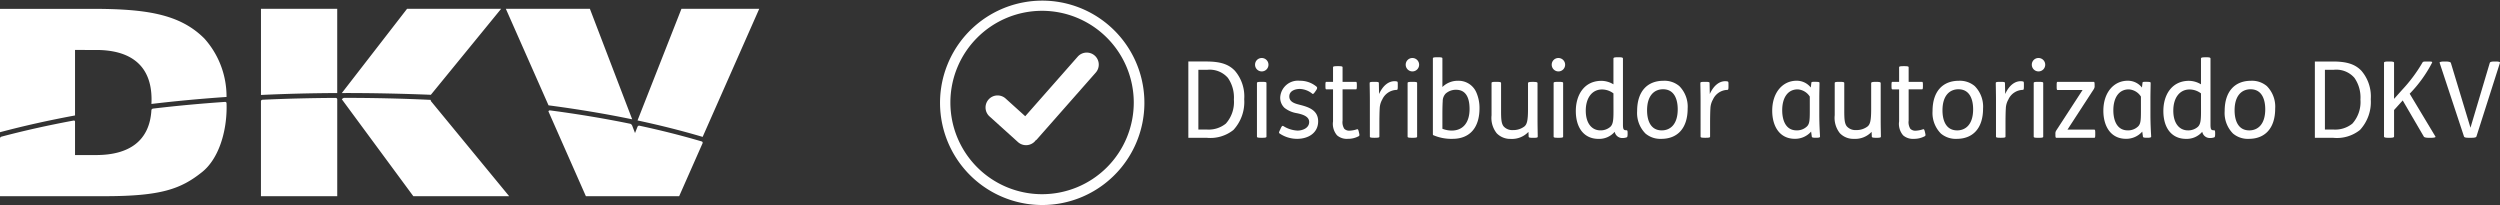
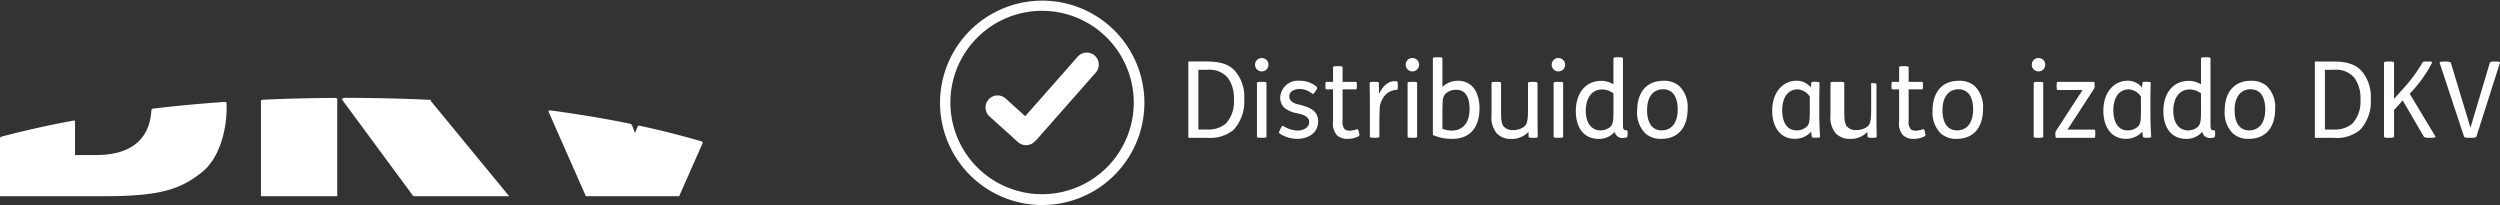
<svg xmlns="http://www.w3.org/2000/svg" width="372.806" height="30.57" viewBox="0 0 372.806 30.57">
  <rect x="0" y="0" width="372.806" height="30.57" fill="#333333" stroke="none" />
  <g id="Grupo_682" data-name="Grupo 682" transform="translate(-214.784 -3.975)">
    <g id="Grupo_629" data-name="Grupo 629" transform="translate(0 -3298.418)">
      <path id="Trazado_296" data-name="Trazado 296" d="M53.044,70.646Q58.369,70.4,64,70.37s.193.048.193.209V85.028H52.816V70.866c0-.188.228-.22.228-.22M14.09,76.157q5.088-1.351,10.825-2.416a.165.165,0,0,1,.176.177v4.974h3.143c4.923,0,7.977-2.11,8.247-6.689,0-.142.189-.231.189-.231q5.22-.624,10.828-1.008s.186.038.186.194c.007.2.012.394.012.589,0,3.967-1.31,7.818-3.666,9.689-3.181,2.544-6.173,3.591-14.515,3.591H13.9V76.423a.292.292,0,0,1,.187-.266m81.792-3.931q6.338.836,12.028,2.006a.523.523,0,0,1,.267.269l.424,1.112.373-.944a.274.274,0,0,1,.246-.162q4.957,1.064,9.372,2.37a.215.215,0,0,1,.087.245l-3.494,7.905H101.27L95.7,72.414c-.053-.132.186-.188.186-.188M65.208,70.365q6.674,0,12.917.3l.03.175L89.83,85.028H75.539L64.881,70.579a.589.589,0,0,1,.327-.214" transform="translate(200.881 3246.622)" fill="#fff" />
-       <path id="Trazado_297" data-name="Trazado 297" d="M13.9,75.437v-18.4H27.57c7.967,0,13.128.713,16.831,4.45a12.93,12.93,0,0,1,3.283,8.69q-5.809.4-11.2,1.043c.01-.22.018-.446.018-.68,0-5.051-3.1-7.37-8.269-7.37H25.092v9.765q-5.939,1.1-11.189,2.5m50.976-5.844,9.726-12.56H88.635L78.155,69.854c-4.248-.169-8.687-.27-13.276-.261m-12.06.287V57.033H64.19v12.56q-5.854.026-11.371.287m56.154,3.8,6.549-16.648h11.6l-8.439,19.1q-4.553-1.351-9.707-2.452M95.7,71.426,89.336,57.033h12.532l6.31,16.48Q102.3,72.294,95.7,71.426" transform="translate(200.881 3246.674)" fill="#fff" />
    </g>
    <g id="Grupo_628" data-name="Grupo 628" transform="translate(19122 14545.637)">
      <path id="Trazado_298" data-name="Trazado 298" d="M182.821,77.653c2.079,0,3.341.379,4.3,1.39a5.878,5.878,0,0,1,1.386,4.235A6.155,6.155,0,0,1,186.9,87.86a5.507,5.507,0,0,1-4,1.169h-2.726V77.653ZM181.67,87.8h1.261a4.076,4.076,0,0,0,2.835-.885,4.818,4.818,0,0,0,1.2-3.586,5.085,5.085,0,0,0-.9-3.24,3.589,3.589,0,0,0-3.041-1.2H181.67Z" transform="translate(-18910.182 -14610.145)" fill="#fff" />
      <path id="Trazado_299" data-name="Trazado 299" d="M192.454,77.062a1,1,0,1,1-.992.995.99.99,0,0,1,.992-.995m.064,3.555c.63,0,.646.078.646.189V88.77c0,.11-.016.189-.646.189h-.094c-.631,0-.679-.063-.679-.189V80.807c0-.127.048-.189.679-.189Z" transform="translate(-18911.521 -14610.074)" fill="#fff" />
      <path id="Trazado_300" data-name="Trazado 300" d="M200.928,82.511c-.284.412-.362.412-.472.316a3.1,3.1,0,0,0-1.829-.694c-.646,0-1.576.251-1.576,1.121,0,.854.882,1.075,1.639,1.264,1.292.332,2.662.806,2.662,2.45,0,1.69-1.418,2.607-3.152,2.607a4.677,4.677,0,0,1-2.584-.791c-.158-.111-.111-.205.063-.568l.078-.174c.205-.442.268-.457.473-.332a4.32,4.32,0,0,0,2.048.633c.725,0,1.734-.363,1.734-1.28,0-.854-1.009-1.138-1.813-1.311a3.975,3.975,0,0,1-1.875-.806,2.072,2.072,0,0,1-.63-1.533,2.642,2.642,0,0,1,2.915-2.5,3.8,3.8,0,0,1,2.49.87c.127.11.158.252-.062.569Z" transform="translate(-18912.002 -14610.532)" fill="#fff" />
      <path id="Trazado_301" data-name="Trazado 301" d="M205.283,78.441c.63,0,.644.079.644.19V80.78h1.986c.11,0,.142.078.142.49V81.4c0,.426-.032.5-.142.5h-1.986v4.661a1.832,1.832,0,0,0,.254,1.217,1.036,1.036,0,0,0,.8.284,3.925,3.925,0,0,0,1.071-.2c.158-.049.205.015.284.315l.047.2c.08.332.08.427-.047.507a3.372,3.372,0,0,1-1.655.395,2.2,2.2,0,0,1-1.576-.522,2.609,2.609,0,0,1-.6-2.085V81.9h-.992c-.111,0-.141-.079-.141-.5V81.27c0-.412.03-.49.141-.49h.992V78.631c0-.127.048-.19.679-.19Z" transform="translate(-18912.936 -14610.238)" fill="#fff" />
      <path id="Trazado_302" data-name="Trazado 302" d="M211.578,81.083c.568,0,.646.048.646.189l.032,1.627c.6-1.326,1.466-1.912,2.3-1.912a1.655,1.655,0,0,1,.331.032c.142.032.159.079.159.442V81.7c0,.458-.017.584-.175.584a2.434,2.434,0,0,0-2.142,1.438,2.87,2.87,0,0,0-.379,1.358c-.031.442-.048,1.422-.048,2.339v1.817c0,.11-.015.189-.646.189h-.094c-.63,0-.678-.063-.678-.189V83.848c0-1.074-.032-2.18-.032-2.575,0-.127.047-.189.646-.189Z" transform="translate(-18913.822 -14610.541)" fill="#fff" />
      <path id="Trazado_303" data-name="Trazado 303" d="M217.946,77.062a1,1,0,1,1-.992.995.99.99,0,0,1,.992-.995m.063,3.555c.63,0,.646.078.646.189V88.77c0,.11-.016.189-.646.189h-.094c-.631,0-.679-.063-.679-.189V80.807c0-.127.048-.189.679-.189Z" transform="translate(-18914.547 -14610.074)" fill="#fff" />
      <path id="Trazado_304" data-name="Trazado 304" d="M222.324,76.935c.63,0,.646.079.646.189v4.251a3.267,3.267,0,0,1,2.349-.932,2.878,2.878,0,0,1,2.711,1.738,5.72,5.72,0,0,1,.472,2.37c0,2.8-1.371,4.551-4.035,4.551a6.8,6.8,0,0,1-2.869-.553c-.032-.015-.047-.094-.047-.158V77.124c0-.125.047-.189.678-.189ZM222.97,87.6a3.927,3.927,0,0,0,1.371.269c1.8,0,2.68-1.312,2.68-3.208s-.679-2.877-2.017-2.877a2.289,2.289,0,0,0-1.561.585,1.644,1.644,0,0,0-.426,1.138c-.032.442-.048,1.216-.048,2.133Z" transform="translate(-18915.092 -14610.06)" fill="#fff" />
      <path id="Trazado_305" data-name="Trazado 305" d="M232.236,81.1c.6,0,.662.063.662.189v4.14c0,1.248.048,1.9.394,2.323a1.724,1.724,0,0,0,1.4.537,2.675,2.675,0,0,0,1.718-.568c.331-.316.505-.791.505-2.528v-3.9c0-.111.094-.189.63-.189h.142c.536,0,.647.063.647.189v5.387c0,1.075.031,2.181.031,2.576,0,.127-.048.189-.646.189h-.063c-.552,0-.646-.063-.646-.189l-.031-.68h-.017a3.355,3.355,0,0,1-2.617,1.028,2.785,2.785,0,0,1-2.095-.837,3.675,3.675,0,0,1-.772-2.686V81.285c0-.111.031-.189.629-.189Z" transform="translate(-18916.271 -14610.554)" fill="#fff" />
      <path id="Trazado_306" data-name="Trazado 306" d="M242.653,77.062a1,1,0,1,1-.993.995.99.99,0,0,1,.993-.995m.063,3.555c.63,0,.646.078.646.189V88.77c0,.11-.016.189-.646.189h-.094c-.631,0-.679-.063-.679-.189V80.807c0-.127.048-.189.679-.189Z" transform="translate(-18917.48 -14610.074)" fill="#fff" />
      <path id="Trazado_307" data-name="Trazado 307" d="M252.121,76.936c.5,0,.645.047.645.205v9.827c0,.791.127.854.552.854.1,0,.142.1.142.427v.111c0,.379-.047.489-.142.521a1.928,1.928,0,0,1-.693.1,1.146,1.146,0,0,1-1.088-.917h-.016a3.026,3.026,0,0,1-2.411,1.043c-2.08,0-3.373-1.564-3.373-4.155,0-2.371,1.228-4.5,3.83-4.5a3.532,3.532,0,0,1,1.78.522V77.141c0-.159.142-.205.679-.205Zm-.773,5.388a2.826,2.826,0,0,0-1.7-.585c-1.481,0-2.428,1.249-2.428,3.16,0,1.943.947,2.939,2.176,2.939a2.178,2.178,0,0,0,1.5-.538c.362-.363.457-.885.457-2.211Z" transform="translate(-18917.963 -14610.06)" fill="#fff" />
      <path id="Trazado_308" data-name="Trazado 308" d="M262.4,81.707a4.351,4.351,0,0,1,1.244,3.349c0,2.987-1.559,4.519-3.924,4.519a3.429,3.429,0,0,1-2.365-.79,4.353,4.353,0,0,1-1.245-3.35c0-2.987,1.561-4.519,3.925-4.519a3.425,3.425,0,0,1,2.364.791m-4.807,3.618c0,1.422.473,2.987,2.191,2.987,1.261,0,2.38-.885,2.38-3.145,0-1.422-.472-2.986-2.19-2.986-1.26,0-2.38.884-2.38,3.144" transform="translate(-18919.193 -14610.532)" fill="#fff" />
-       <path id="Trazado_309" data-name="Trazado 309" d="M267.536,81.083c.568,0,.646.048.646.189l.032,1.627c.6-1.326,1.466-1.912,2.3-1.912a1.654,1.654,0,0,1,.33.032c.142.032.159.079.159.442V81.7c0,.458-.017.584-.174.584a2.434,2.434,0,0,0-2.143,1.438,2.869,2.869,0,0,0-.379,1.358c-.032.442-.048,1.422-.048,2.339v1.817c0,.11-.015.189-.646.189h-.094c-.63,0-.678-.063-.678-.189V83.848c0-1.074-.032-2.18-.032-2.575,0-.127.047-.189.646-.189Z" transform="translate(-18920.463 -14610.541)" fill="#fff" />
      <path id="Trazado_310" data-name="Trazado 310" d="M170.421,99c.6,0,.615.063.615.189,0,.379-.033,1.391-.033,2.4V103.8c0,1.453.063,2.481.11,3.35,0,.126-.078.19-.567.19h-.063c-.489,0-.584-.048-.6-.19l-.1-.726a3.166,3.166,0,0,1-2.426,1.073c-2.3,0-3.374-1.912-3.374-4.187,0-2.7,1.545-4.472,3.626-4.472a2.659,2.659,0,0,1,2.127,1.012l.079-.664c.015-.189.094-.189.567-.189Zm-.835,2.2a2.3,2.3,0,0,0-1.813-1.074c-1.45,0-2.3,1.216-2.3,3.113,0,1.485.521,3,2.144,3a2.157,2.157,0,0,0,1.576-.616c.331-.365.394-.807.394-2.181Z" transform="translate(-18806.922 -14628.46)" fill="#fff" />
-       <path id="Trazado_311" data-name="Trazado 311" d="M175.32,99.023c.6,0,.662.063.662.19v4.139c0,1.249.048,1.9.394,2.323a1.724,1.724,0,0,0,1.4.538,2.675,2.675,0,0,0,1.718-.568c.331-.317.5-.791.5-2.529v-3.9c0-.11.094-.19.63-.19h.142c.536,0,.647.063.647.19V104.6c0,1.074.031,2.18.031,2.575,0,.127-.048.19-.646.19h-.063c-.552,0-.646-.063-.646-.19l-.031-.679h-.017a3.358,3.358,0,0,1-2.617,1.027,2.782,2.782,0,0,1-2.095-.838,3.674,3.674,0,0,1-.772-2.685V99.213c0-.11.031-.19.629-.19Z" transform="translate(-18808.176 -14628.48)" fill="#fff" />
+       <path id="Trazado_311" data-name="Trazado 311" d="M175.32,99.023c.6,0,.662.063.662.19v4.139c0,1.249.048,1.9.394,2.323a1.724,1.724,0,0,0,1.4.538,2.675,2.675,0,0,0,1.718-.568c.331-.317.5-.791.5-2.529v-3.9h.142c.536,0,.647.063.647.19V104.6c0,1.074.031,2.18.031,2.575,0,.127-.048.19-.646.19h-.063c-.552,0-.646-.063-.646-.19l-.031-.679h-.017a3.358,3.358,0,0,1-2.617,1.027,2.782,2.782,0,0,1-2.095-.838,3.674,3.674,0,0,1-.772-2.685V99.213c0-.11.031-.19.629-.19Z" transform="translate(-18808.176 -14628.48)" fill="#fff" />
      <path id="Trazado_312" data-name="Trazado 312" d="M186.077,96.37c.63,0,.645.079.645.189v2.149h1.986c.11,0,.143.079.143.49v.126c0,.427-.033.507-.143.507h-1.986v4.661a1.833,1.833,0,0,0,.253,1.216,1.039,1.039,0,0,0,.8.285,3.939,3.939,0,0,0,1.073-.205c.157-.048.2.015.283.315l.048.205c.078.331.078.427-.048.506a3.375,3.375,0,0,1-1.655.395,2.2,2.2,0,0,1-1.576-.522,2.6,2.6,0,0,1-.6-2.085V99.831h-.992c-.111,0-.142-.079-.142-.507V99.2c0-.411.031-.49.142-.49h.992V96.559c0-.127.048-.189.679-.189Z" transform="translate(-18809.316 -14628.166)" fill="#fff" />
      <path id="Trazado_313" data-name="Trazado 313" d="M197.4,99.635a4.353,4.353,0,0,1,1.244,3.35c0,2.986-1.559,4.518-3.924,4.518a3.425,3.425,0,0,1-2.364-.79,4.351,4.351,0,0,1-1.245-3.35c0-2.987,1.561-4.519,3.924-4.519a3.426,3.426,0,0,1,2.365.791m-4.808,3.619c0,1.422.473,2.987,2.191,2.987,1.261,0,2.38-.886,2.38-3.145,0-1.422-.472-2.986-2.19-2.986-1.261,0-2.38.885-2.38,3.145" transform="translate(-18810.141 -14628.46)" fill="#fff" />
-       <path id="Trazado_314" data-name="Trazado 314" d="M202.534,99.01c.568,0,.646.048.646.189l.032,1.628c.6-1.327,1.466-1.912,2.3-1.912a1.588,1.588,0,0,1,.331.032c.142.031.159.078.159.442v.236c0,.458-.017.584-.174.584a2.433,2.433,0,0,0-2.142,1.438,2.869,2.869,0,0,0-.379,1.359c-.032.442-.048,1.422-.048,2.339v1.816c0,.111-.015.19-.646.19h-.094c-.63,0-.678-.063-.678-.19v-5.387c0-1.075-.032-2.181-.032-2.576,0-.127.047-.189.646-.189Z" transform="translate(-18811.41 -14628.468)" fill="#fff" />
      <path id="Trazado_315" data-name="Trazado 315" d="M208.9,94.989a1,1,0,1,1-.993,1,.99.99,0,0,1,.993-1m.063,3.555c.63,0,.646.079.646.189V106.7c0,.111-.016.19-.646.19h-.094c-.631,0-.679-.063-.679-.19V98.734c0-.127.048-.189.679-.189Z" transform="translate(-18812.135 -14628.002)" fill="#fff" />
      <path id="Trazado_316" data-name="Trazado 316" d="M217.605,99.023c.11,0,.14.111.14.442v.111a.815.815,0,0,1-.125.537l-3.924,6.036h4c.111,0,.143.079.143.506v.221c0,.411-.032.49-.143.49H212.04c-.11,0-.141-.111-.141-.442v-.143a.8.8,0,0,1,.126-.505l3.924-6.036h-3.72c-.11,0-.142-.079-.142-.506v-.221c0-.411.032-.49.142-.49Z" transform="translate(-18812.607 -14628.48)" fill="#fff" />
      <path id="Trazado_317" data-name="Trazado 317" d="M226.452,99c.6,0,.615.063.615.189,0,.379-.033,1.391-.033,2.4V103.8c0,1.453.063,2.481.11,3.35,0,.126-.078.19-.567.19h-.063c-.489,0-.584-.048-.6-.19l-.1-.726a3.166,3.166,0,0,1-2.426,1.073c-2.3,0-3.374-1.912-3.374-4.187,0-2.7,1.545-4.472,3.626-4.472a2.659,2.659,0,0,1,2.127,1.012l.079-.664c.015-.189.094-.189.567-.189Zm-.836,2.2a2.3,2.3,0,0,0-1.813-1.074c-1.45,0-2.3,1.216-2.3,3.113,0,1.485.521,3,2.144,3a2.157,2.157,0,0,0,1.576-.616c.331-.365.394-.807.394-2.181Z" transform="translate(-18813.572 -14628.46)" fill="#fff" />
      <path id="Trazado_318" data-name="Trazado 318" d="M236.548,94.864c.5,0,.645.048.645.2V104.9c0,.791.127.853.552.853.1,0,.142.1.142.427v.11c0,.379-.047.49-.142.522a1.95,1.95,0,0,1-.693.094,1.145,1.145,0,0,1-1.087-.916h-.016a3.025,3.025,0,0,1-2.411,1.042c-2.08,0-3.373-1.563-3.373-4.154,0-2.371,1.229-4.5,3.829-4.5a3.535,3.535,0,0,1,1.781.522V95.068c0-.157.142-.2.679-.2Zm-.773,5.387a2.833,2.833,0,0,0-1.7-.584c-1.481,0-2.428,1.248-2.428,3.16,0,1.943.947,2.939,2.176,2.939a2.179,2.179,0,0,0,1.5-.538c.362-.364.456-.885.456-2.212Z" transform="translate(-18814.775 -14627.987)" fill="#fff" />
      <path id="Trazado_319" data-name="Trazado 319" d="M246.829,99.635a4.353,4.353,0,0,1,1.244,3.35c0,2.986-1.56,4.518-3.924,4.518a3.425,3.425,0,0,1-2.365-.79,4.351,4.351,0,0,1-1.245-3.35c0-2.987,1.561-4.519,3.925-4.519a3.425,3.425,0,0,1,2.364.791m-4.808,3.619c0,1.422.473,2.987,2.191,2.987,1.261,0,2.38-.886,2.38-3.145,0-1.422-.473-2.986-2.191-2.986-1.261,0-2.38.885-2.38,3.145" transform="translate(-18816.008 -14628.46)" fill="#fff" />
      <path id="Trazado_320" data-name="Trazado 320" d="M258.449,95.581c2.08,0,3.341.38,4.3,1.391a5.867,5.867,0,0,1,1.387,4.235,6.145,6.145,0,0,1-1.608,4.582,5.5,5.5,0,0,1-4,1.17H255.8V95.581Zm-1.15,10.145h1.261a4.076,4.076,0,0,0,2.835-.885,4.821,4.821,0,0,0,1.2-3.587,5.081,5.081,0,0,0-.9-3.24,3.586,3.586,0,0,0-3.041-1.2H257.3Z" transform="translate(-18817.818 -14628.072)" fill="#fff" />
      <path id="Trazado_321" data-name="Trazado 321" d="M268.319,95.581c.442,0,.679.048.679.174v5.4L270.21,99.8a22.571,22.571,0,0,0,3.026-4.06c.063-.127.158-.159.662-.159h.142c.568,0,.693.032.63.174a19.352,19.352,0,0,1-3.341,4.63l3.845,6.4c.063.11-.235.174-.677.174h-.3c-.41,0-.694-.063-.757-.174l-3.152-5.4L269,102.818v3.966c0,.126-.237.174-.647.174h-.174c-.441,0-.678-.048-.678-.174V95.755c0-.126.237-.174.647-.174Z" transform="translate(-18819.207 -14628.072)" fill="#fff" />
      <path id="Trazado_322" data-name="Trazado 322" d="M277.839,95.581c.41,0,.709.079.741.189l2.931,9.686,2.884-9.686c.033-.127.268-.189.678-.189h.205c.441,0,.678.063.63.189l-3.515,11.014c-.048.126-.33.174-.74.174h-.379c-.442,0-.677-.048-.724-.174l-3.641-11.014c-.047-.127.252-.189.693-.189Z" transform="translate(-18820.324 -14628.072)" fill="#fff" />
      <path id="Trazado_323" data-name="Trazado 323" d="M223.25,65.348a15.238,15.238,0,1,1,5.949-1.2,15.2,15.2,0,0,1-5.949,1.2m0-28.959a13.673,13.673,0,1,0,13.674,13.673A13.689,13.689,0,0,0,223.25,36.389" transform="translate(-18975.07 -14576.439)" fill="#fff" />
      <path id="Trazado_324" data-name="Trazado 324" d="M232.019,44.121a1.8,1.8,0,0,0-2.533.16l-7.827,8.884L218.707,50.5a1.795,1.795,0,0,0-2.405,2.664l4.276,3.859a1.8,1.8,0,0,0,2.534-.13c.022-.025.027-.056.048-.081a1.637,1.637,0,0,0,.206-.158l8.813-10a1.8,1.8,0,0,0-.16-2.533" transform="translate(-18975.99 -14577.495)" fill="#fff" />
    </g>
  </g>
</svg>